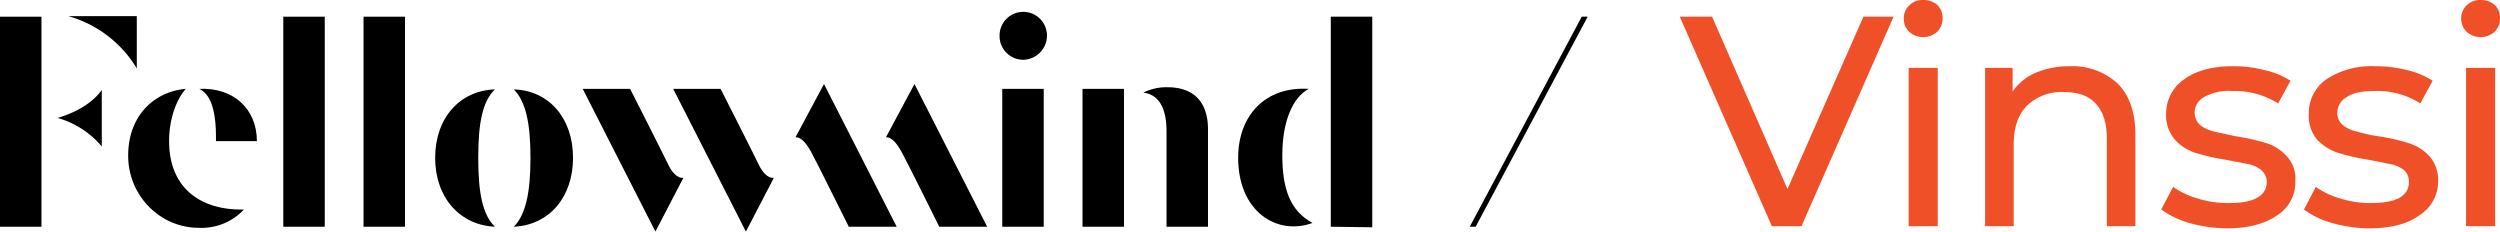
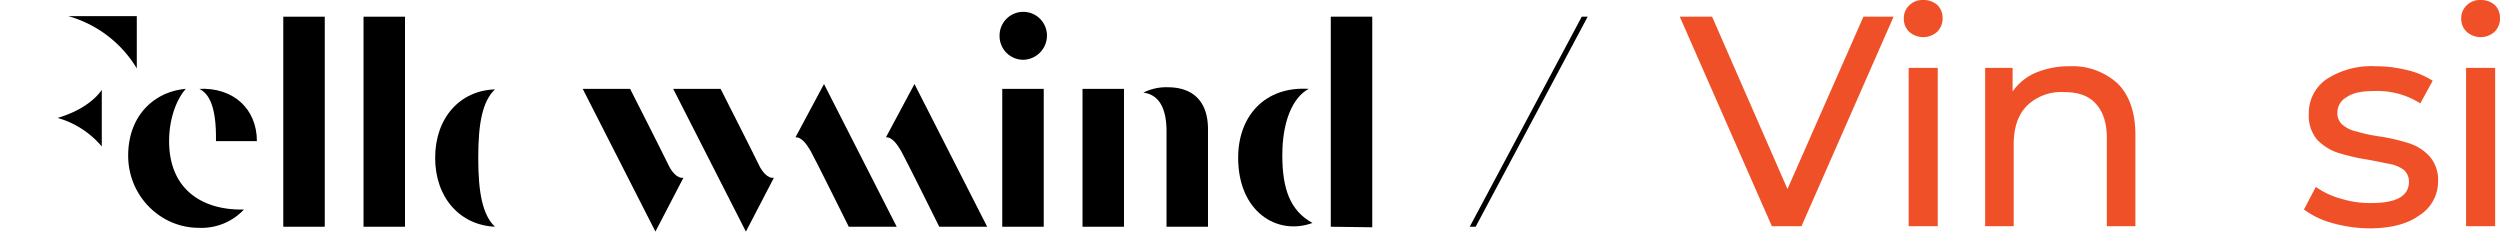
<svg xmlns="http://www.w3.org/2000/svg" viewBox="0 0 464.2 43">
  <defs>
    <clipPath id="a" transform="translate(-5.2 -1.3)">
      <rect x="5.2" y="3.5" width="254.8" height="40.77" style="fill:none" />
    </clipPath>
  </defs>
  <path d="M356.8,4.4,339.7,43.3h-5.5L317.1,4.4h6l14,32,14.1-32Z" transform="translate(-5.2 -1.3)" style="fill:#f05027" />
  <path d="M359.7,7.2a3.3,3.3,0,0,1-1-2.4,3.3,3.3,0,0,1,1-2.5,3.5,3.5,0,0,1,2.6-1,3.9,3.9,0,0,1,2.6.9,3.3,3.3,0,0,1,1,2.4,3.5,3.5,0,0,1-1,2.6,3.9,3.9,0,0,1-5.2,0Zm-.1,6.7H365V43.3h-5.4Z" transform="translate(-5.2 -1.3)" style="fill:#f05027" />
  <path d="M398.4,16.8q3.3,3.3,3.3,9.6V43.3h-5.3V27c0-2.9-.7-5-2.1-6.5s-3.3-2.1-5.9-2.1a9.1,9.1,0,0,0-6.8,2.5c-1.7,1.7-2.5,4.1-2.5,7.3V43.3h-5.3V13.9h5.1v4.4a10,10,0,0,1,4.3-3.5,16.1,16.1,0,0,1,6.3-1.2A12.4,12.4,0,0,1,398.4,16.8Z" transform="translate(-5.2 -1.3)" style="fill:#f05027" />
-   <path d="M411.7,42.7a16.8,16.8,0,0,1-5.2-2.5l2.2-4.2a15.7,15.7,0,0,0,4.7,2.2,18.7,18.7,0,0,0,5.7.8c4.6,0,7-1.3,7-4a3,3,0,0,0-1-2.1,5.5,5.5,0,0,0-2.3-1.1l-4.1-.8a42.9,42.9,0,0,1-5.8-1.3,8.8,8.8,0,0,1-3.8-2.4,6.9,6.9,0,0,1-1.7-4.9,7.7,7.7,0,0,1,3.4-6.4c2.2-1.6,5.2-2.4,8.9-2.4a23.2,23.2,0,0,1,5.9.7,14.8,14.8,0,0,1,4.9,2l-2.3,4.2a15.1,15.1,0,0,0-8.5-2.3,9.4,9.4,0,0,0-5.2,1.1,3.3,3.3,0,0,0-1.8,2.9,3.1,3.1,0,0,0,1,2.3,6.5,6.5,0,0,0,2.5,1.2l4.1.9a39.6,39.6,0,0,1,5.8,1.3,8.5,8.5,0,0,1,3.7,2.4,6.1,6.1,0,0,1,1.6,4.6,7.3,7.3,0,0,1-3.4,6.4q-3.5,2.4-9.3,2.4A26.9,26.9,0,0,1,411.7,42.7Z" transform="translate(-5.2 -1.3)" style="fill:#f05027" />
  <path d="M438.2,42.7a15.7,15.7,0,0,1-5.2-2.5l2.2-4.2a14.6,14.6,0,0,0,4.7,2.2,18.1,18.1,0,0,0,5.6.8c4.7,0,7-1.3,7-4a2.9,2.9,0,0,0-.9-2.1,5.9,5.9,0,0,0-2.4-1.1l-4-.8a39.6,39.6,0,0,1-5.8-1.3,9.8,9.8,0,0,1-3.9-2.4,6.9,6.9,0,0,1-1.6-4.9,7.6,7.6,0,0,1,3.3-6.4,15.2,15.2,0,0,1,9-2.4,24.4,24.4,0,0,1,5.9.7,15.1,15.1,0,0,1,4.8,2l-2.3,4.2a14.8,14.8,0,0,0-8.5-2.3c-2.2,0-4,.3-5.1,1.1a3.3,3.3,0,0,0-1.8,2.9,2.8,2.8,0,0,0,1,2.3,5.8,5.8,0,0,0,2.5,1.2,29.7,29.7,0,0,0,4.1.9,35.1,35.1,0,0,1,5.7,1.3,8.8,8.8,0,0,1,3.8,2.4,6.6,6.6,0,0,1,1.6,4.6,7.4,7.4,0,0,1-3.5,6.4q-3.3,2.4-9.3,2.4A26.1,26.1,0,0,1,438.2,42.7Z" transform="translate(-5.2 -1.3)" style="fill:#f05027" />
  <path d="M463.2,7.2a3.3,3.3,0,0,1-1-2.4,3.3,3.3,0,0,1,1-2.5,3.5,3.5,0,0,1,2.6-1,3.9,3.9,0,0,1,2.6.9,3.3,3.3,0,0,1,1,2.4,3.5,3.5,0,0,1-1,2.6,3.9,3.9,0,0,1-5.2,0Zm-.1,6.7h5.4V43.3h-5.4Z" transform="translate(-5.2 -1.3)" style="fill:#f05027" />
  <g style="clip-path:url(#a)">
    <g style="clip-path:url(#a)">
      <path d="M199.6,7.9a4.5,4.5,0,0,1-4.4,4.5,4.4,4.4,0,0,1-4.4-4.5,4.4,4.4,0,0,1,4.4-4.4,4.4,4.4,0,0,1,4.4,4.4" transform="translate(-5.2 -1.3)" />
      <polygon points="247.1 3.1 247.1 3.1 254.8 3.1 254.8 42.2 247.1 42.1 247.1 3.1" />
      <polygon points="201 16.5 201 16.5 208.7 16.5 208.7 42.1 201 42.1 201 16.5" />
      <polygon points="186.1 16.5 186.1 16.5 193.8 16.5 193.8 42.1 186.1 42.1 186.1 16.5" />
      <path d="M45.3,27.5c.1-6.2-1.2-8.8-3.1-9.7,6.3-.3,10.7,3.7,10.7,9.7Z" transform="translate(-5.2 -1.3)" />
      <path d="M248.9,42.7c-4.2-2.3-5.6-6.4-5.6-12.6s1.9-10.7,4.9-12.3c-8.1-.5-13.1,5-13.1,12.8,0,10,7.2,14.5,13.8,12.1" transform="translate(-5.2 -1.3)" />
      <path d="M42.1,43.6a10.8,10.8,0,0,0,8.4-3.4c-7.2.2-13.9-3.3-13.9-12.7,0-4.2,1.4-7.8,3.1-9.7C33.9,18.3,29,22.7,29,30.2s6,13.4,13.1,13.4" transform="translate(-5.2 -1.3)" />
      <path d="M221.8,25.7c0-3.8-1.1-6.8-4.3-7.2a9.4,9.4,0,0,1,4.5-1c4.7,0,7.5,2.6,7.5,7.8V43.4h-7.7Z" transform="translate(-5.2 -1.3)" />
      <path d="M152.9,26.8l5.3-9.9,13.5,26.5h-8.9s-6.4-12.9-7.1-14.1-1.7-2.6-2.8-2.5" transform="translate(-5.2 -1.3)" />
      <polygon points="67.5 16.5 67.5 3.1 75.2 3.1 75.2 42.1 67.5 42.1 67.5 16.5" />
      <polygon points="52.6 16.5 52.6 3.1 60.3 3.1 60.3 42.1 52.6 42.1 52.6 16.5" />
-       <path d="M111.6,30.6c0-7.4-4.5-12.5-11-12.7,2.2,2.2,3.1,6.2,3.1,12.7s-.9,10.6-3.1,12.8c6.5-.3,11-5.4,11-12.8" transform="translate(-5.2 -1.3)" />
      <path d="M86,30.6c0-7.4,4.6-12.5,11.1-12.7C94.8,20.1,94,24.1,94,30.6s.8,10.6,3.1,12.8C90.6,43.1,86,38,86,30.6" transform="translate(-5.2 -1.3)" />
      <path d="M169.7,26.8l5.3-9.9,13.5,26.5h-8.9s-6.4-12.9-7.1-14.1-1.7-2.6-2.8-2.5" transform="translate(-5.2 -1.3)" />
      <path d="M148.9,34.3l-5.2,10L130.2,17.8H139s6.5,12.8,7.1,14.1,1.7,2.6,2.8,2.4" transform="translate(-5.2 -1.3)" />
      <path d="M132.1,34.3l-5.2,10L113.4,17.8h8.8s6.5,12.8,7.1,14.1,1.7,2.6,2.8,2.4" transform="translate(-5.2 -1.3)" />
-       <polygon points="0 3.1 7.7 3.1 7.7 42.1 0 42.1 0 3.1" />
      <path d="M24.1,28.5V18c-1.5,2.1-4.2,4-8.2,5.2a16.6,16.6,0,0,1,8.2,5.3" transform="translate(-5.2 -1.3)" />
      <path d="M30.6,14A21.7,21.7,0,0,0,17.9,4.3H30.6Z" transform="translate(-5.2 -1.3)" />
    </g>
  </g>
  <polygon points="293.7 3.1 272.9 42.1 274 42.1 294.8 3.1 293.7 3.1" />
</svg>